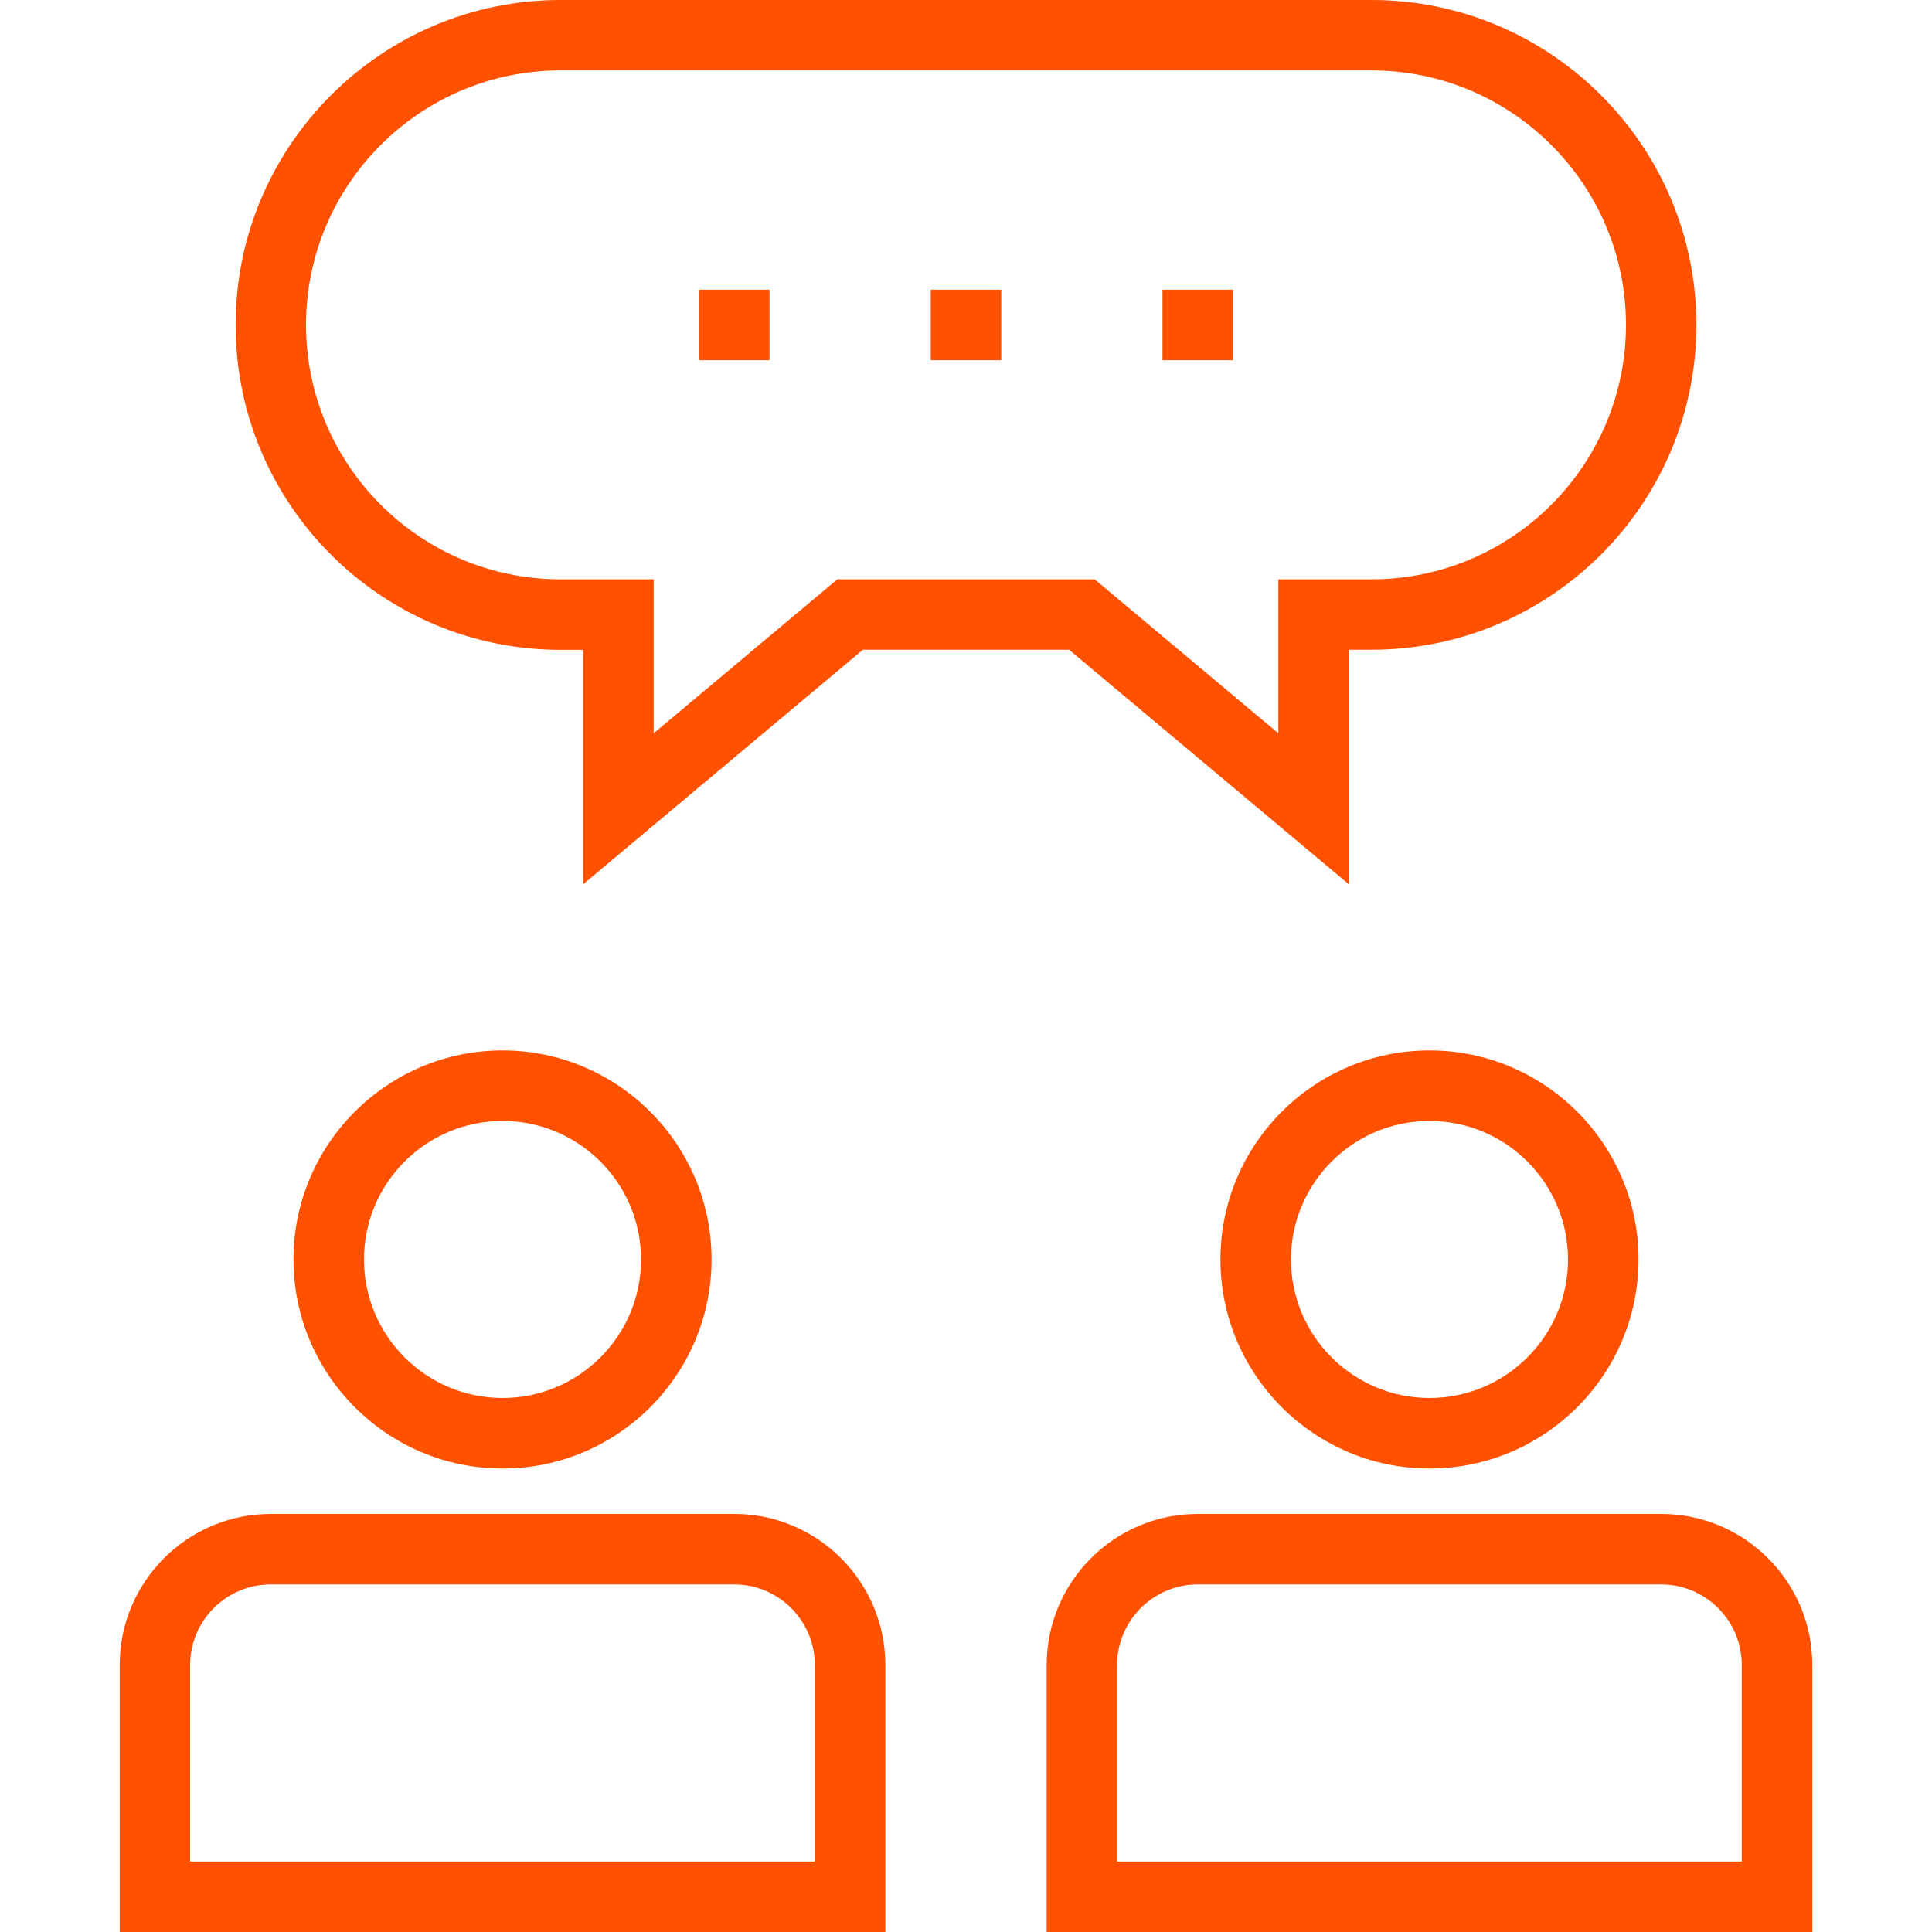
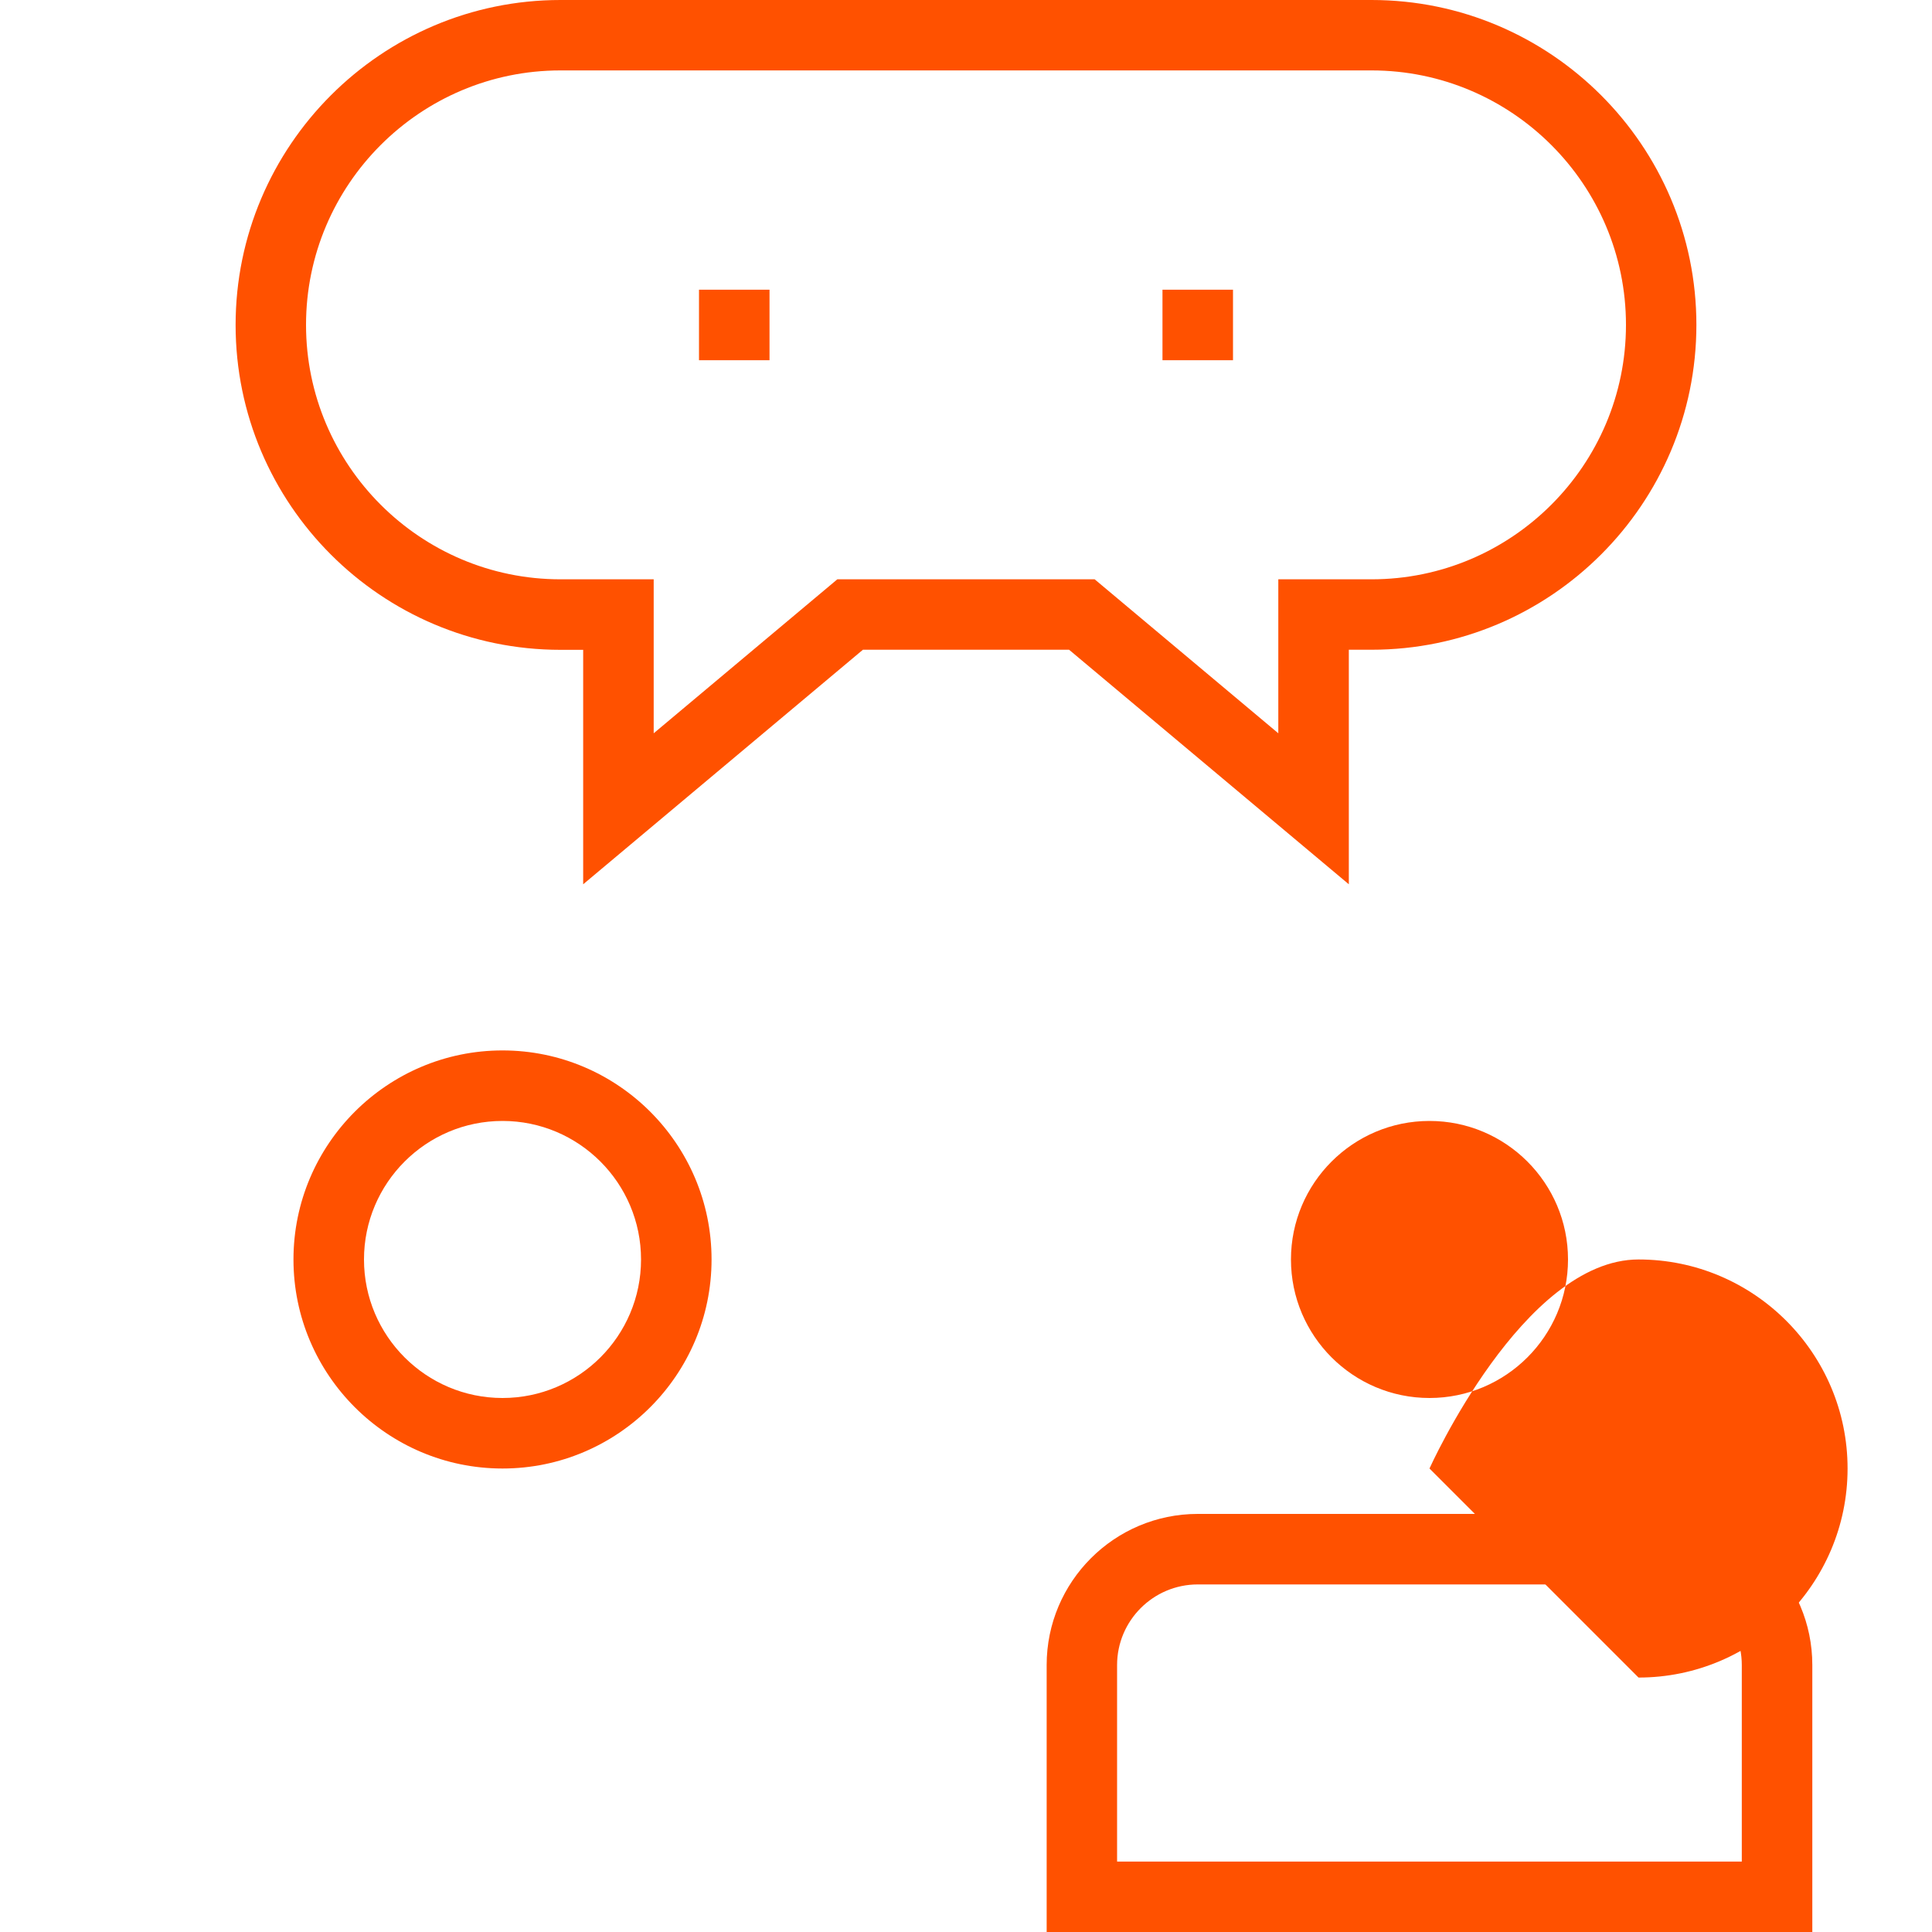
<svg xmlns="http://www.w3.org/2000/svg" id="Layer_1" data-name="Layer 1" width="200" height="200" viewBox="0 0 200 200">
  <defs>
    <style>
      .cls-1 {
        fill: #ff5100;
      }
    </style>
  </defs>
-   <path class="cls-1" d="m12.39,200v-27.64c0-8.63,7.02-15.64,15.64-15.64h47.98c8.63,0,15.64,7.02,15.64,15.64v27.64H12.39Zm15.64-35.98c-4.6,0-8.35,3.74-8.35,8.35v20.34h64.67v-20.34c0-4.6-3.74-8.35-8.35-8.35H28.04Z" />
  <path class="cls-1" d="m52.02,152.02c-11.93,0-21.64-9.71-21.64-21.64s9.71-21.64,21.64-21.64,21.64,9.71,21.64,21.64-9.71,21.64-21.64,21.64Zm0-35.98c-7.91,0-14.34,6.43-14.34,14.34s6.43,14.34,14.34,14.34,14.34-6.43,14.34-14.34-6.43-14.34-14.34-14.34Z" />
  <path class="cls-1" d="m108.35,200v-27.64c0-8.63,7.02-15.64,15.64-15.64h47.98c8.63,0,15.64,7.02,15.64,15.64v27.64h-79.26Zm15.64-35.98c-4.6,0-8.35,3.74-8.35,8.35v20.34h64.67v-20.34c0-4.6-3.74-8.35-8.35-8.35h-47.98Z" />
-   <path class="cls-1" d="m147.98,152.02c-11.93,0-21.64-9.71-21.64-21.64s9.71-21.64,21.64-21.64,21.64,9.71,21.64,21.64-9.71,21.64-21.64,21.64Zm0-35.98c-7.91,0-14.34,6.43-14.34,14.34s6.43,14.34,14.34,14.34,14.34-6.43,14.34-14.34-6.43-14.34-14.34-14.34Z" />
+   <path class="cls-1" d="m147.98,152.02s9.71-21.64,21.64-21.64,21.64,9.71,21.64,21.64-9.71,21.64-21.64,21.64Zm0-35.98c-7.91,0-14.34,6.43-14.34,14.34s6.43,14.34,14.34,14.34,14.34-6.43,14.34-14.34-6.43-14.34-14.34-14.34Z" />
  <path class="cls-1" d="m60.37,67.27h-2.35c-18.54,0-33.63-15.09-33.63-33.63S39.48,0,58.02,0h83.96c18.54,0,33.63,15.09,33.63,33.63s-15.09,33.63-33.63,33.63h-2.35v24.28l-28.96-24.28h-21.34l-28.96,24.28v-24.28Zm7.3,8.64l19.01-15.94h26.64l19.01,15.94v-15.94h9.65c14.52,0,26.34-11.82,26.34-26.34s-11.82-26.34-26.34-26.34H58.02c-14.52,0-26.34,11.82-26.34,26.34s11.82,26.34,26.34,26.34h9.65v15.94Z" />
-   <rect class="cls-1" x="96.35" y="29.99" width="7.3" height="7.3" />
  <rect class="cls-1" x="72.36" y="29.99" width="7.3" height="7.3" />
  <rect class="cls-1" x="120.34" y="29.99" width="7.3" height="7.3" />
</svg>